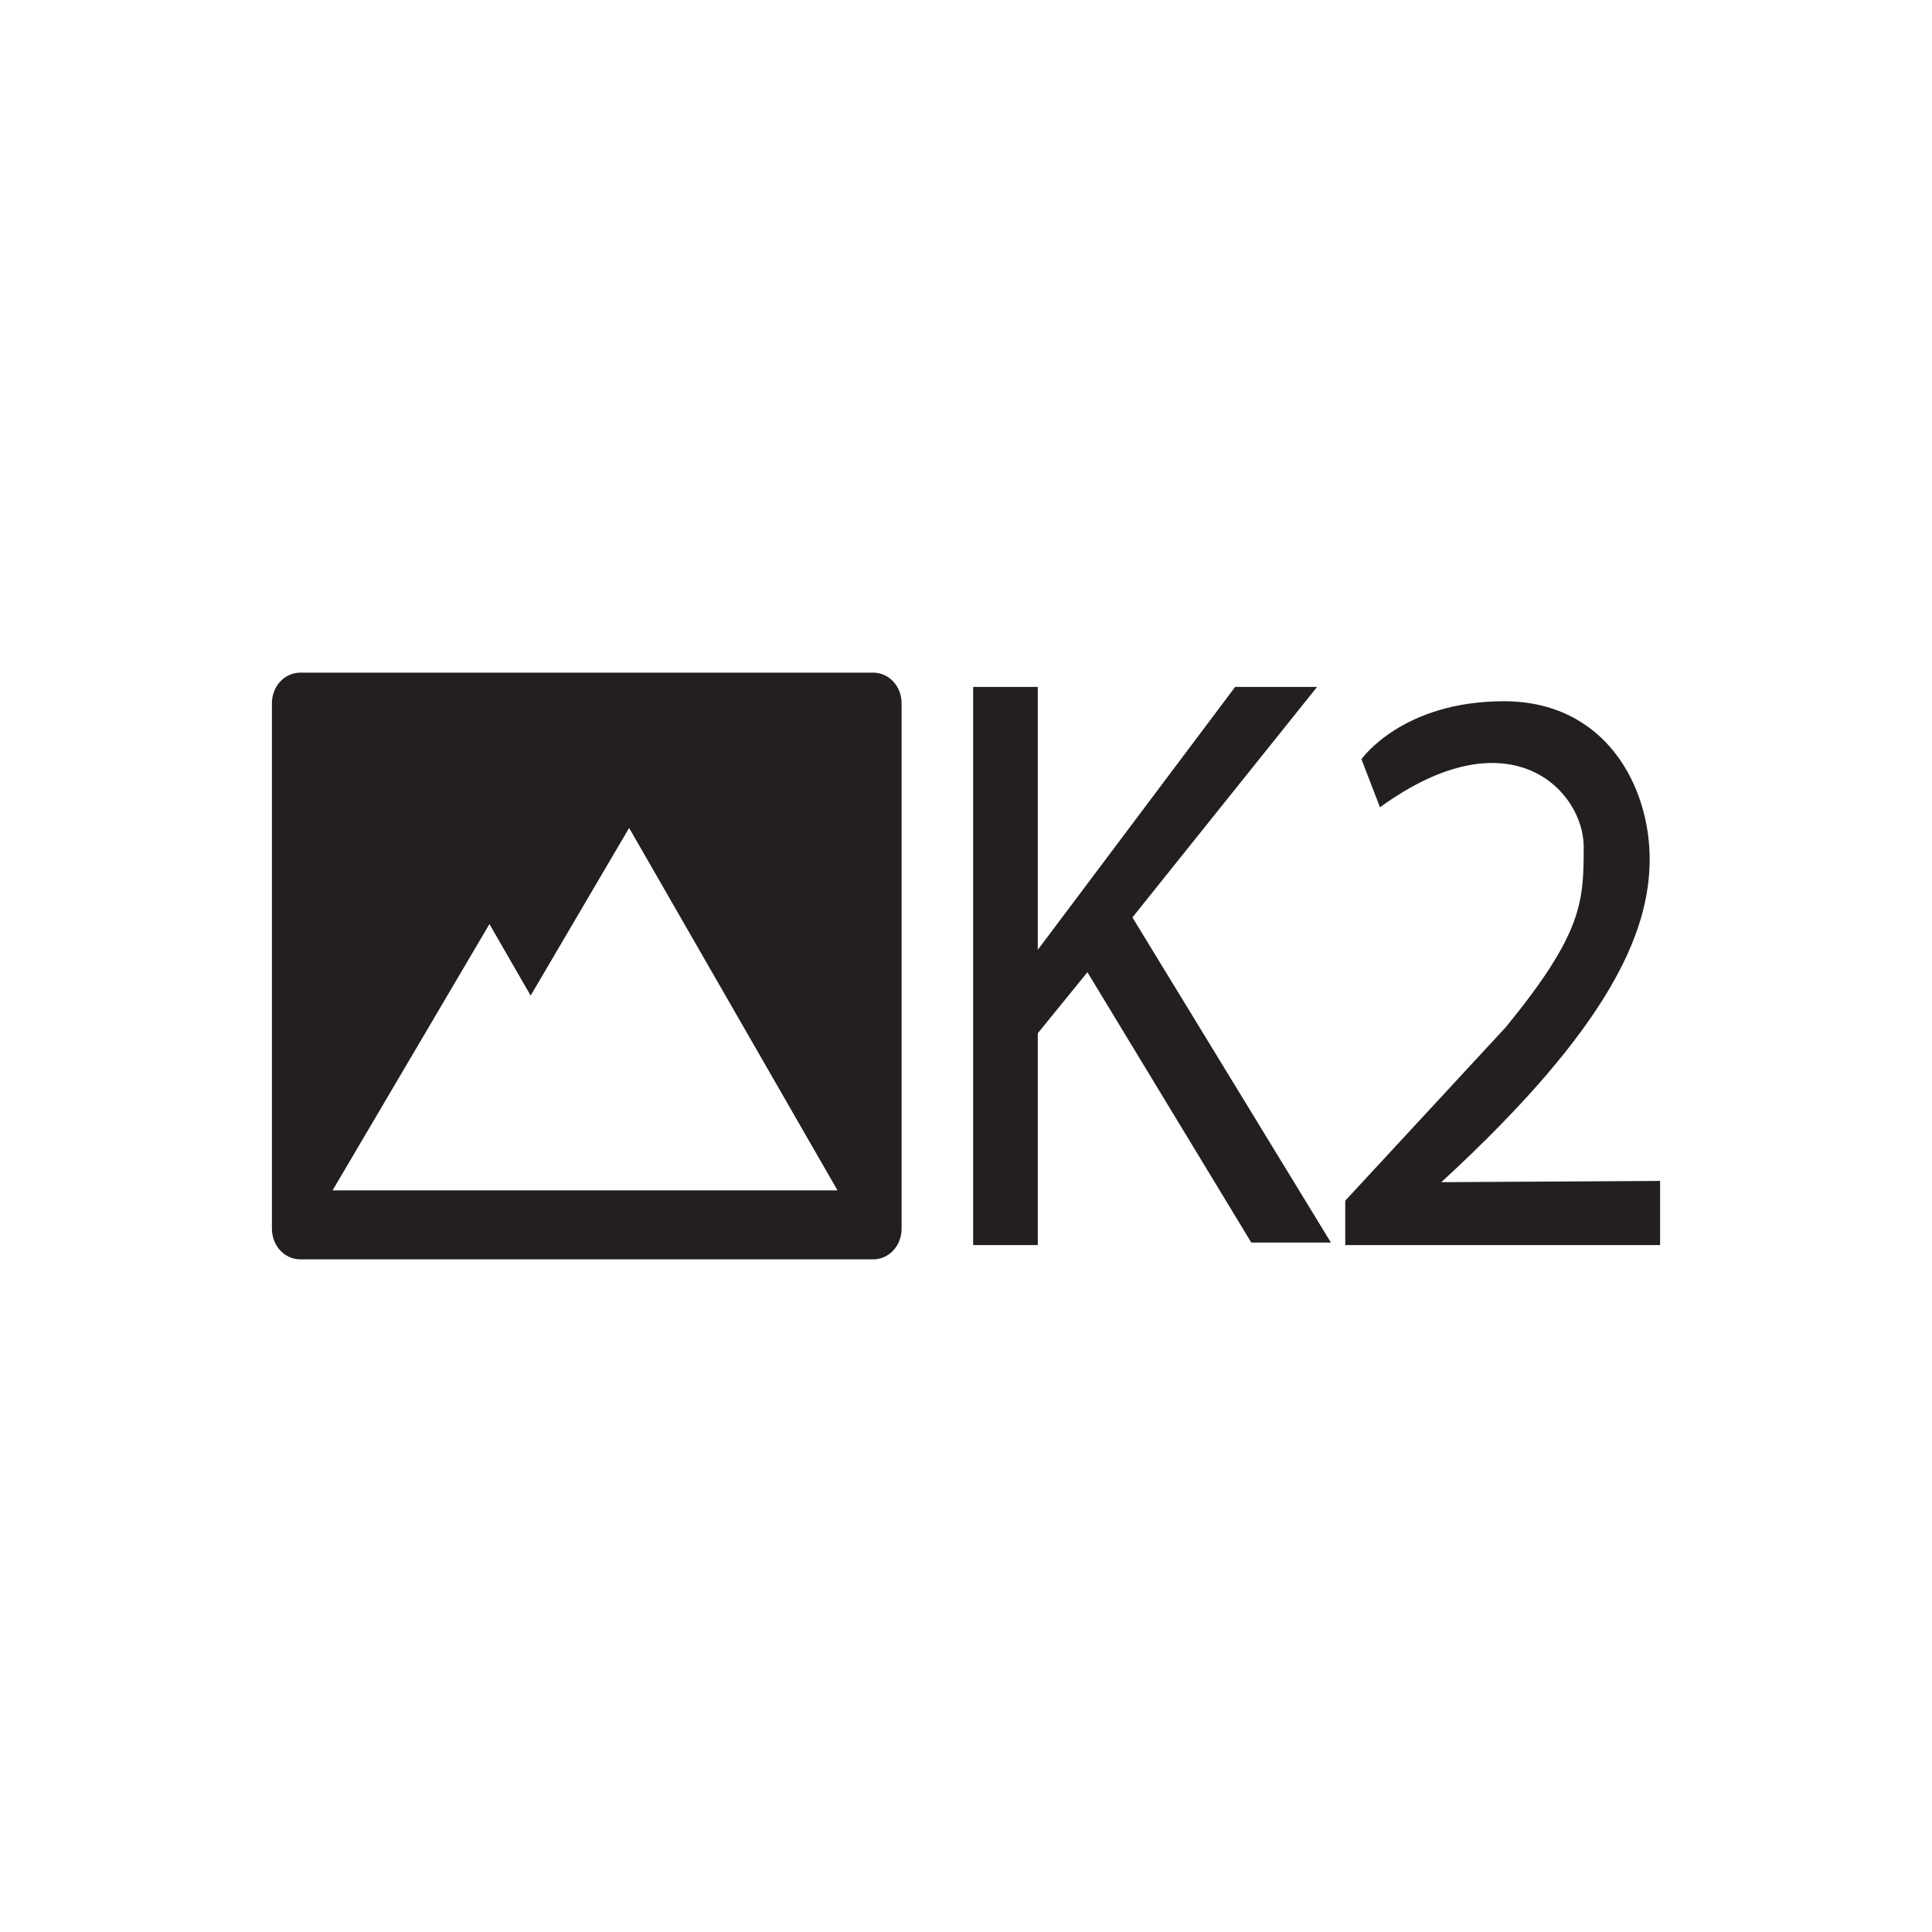
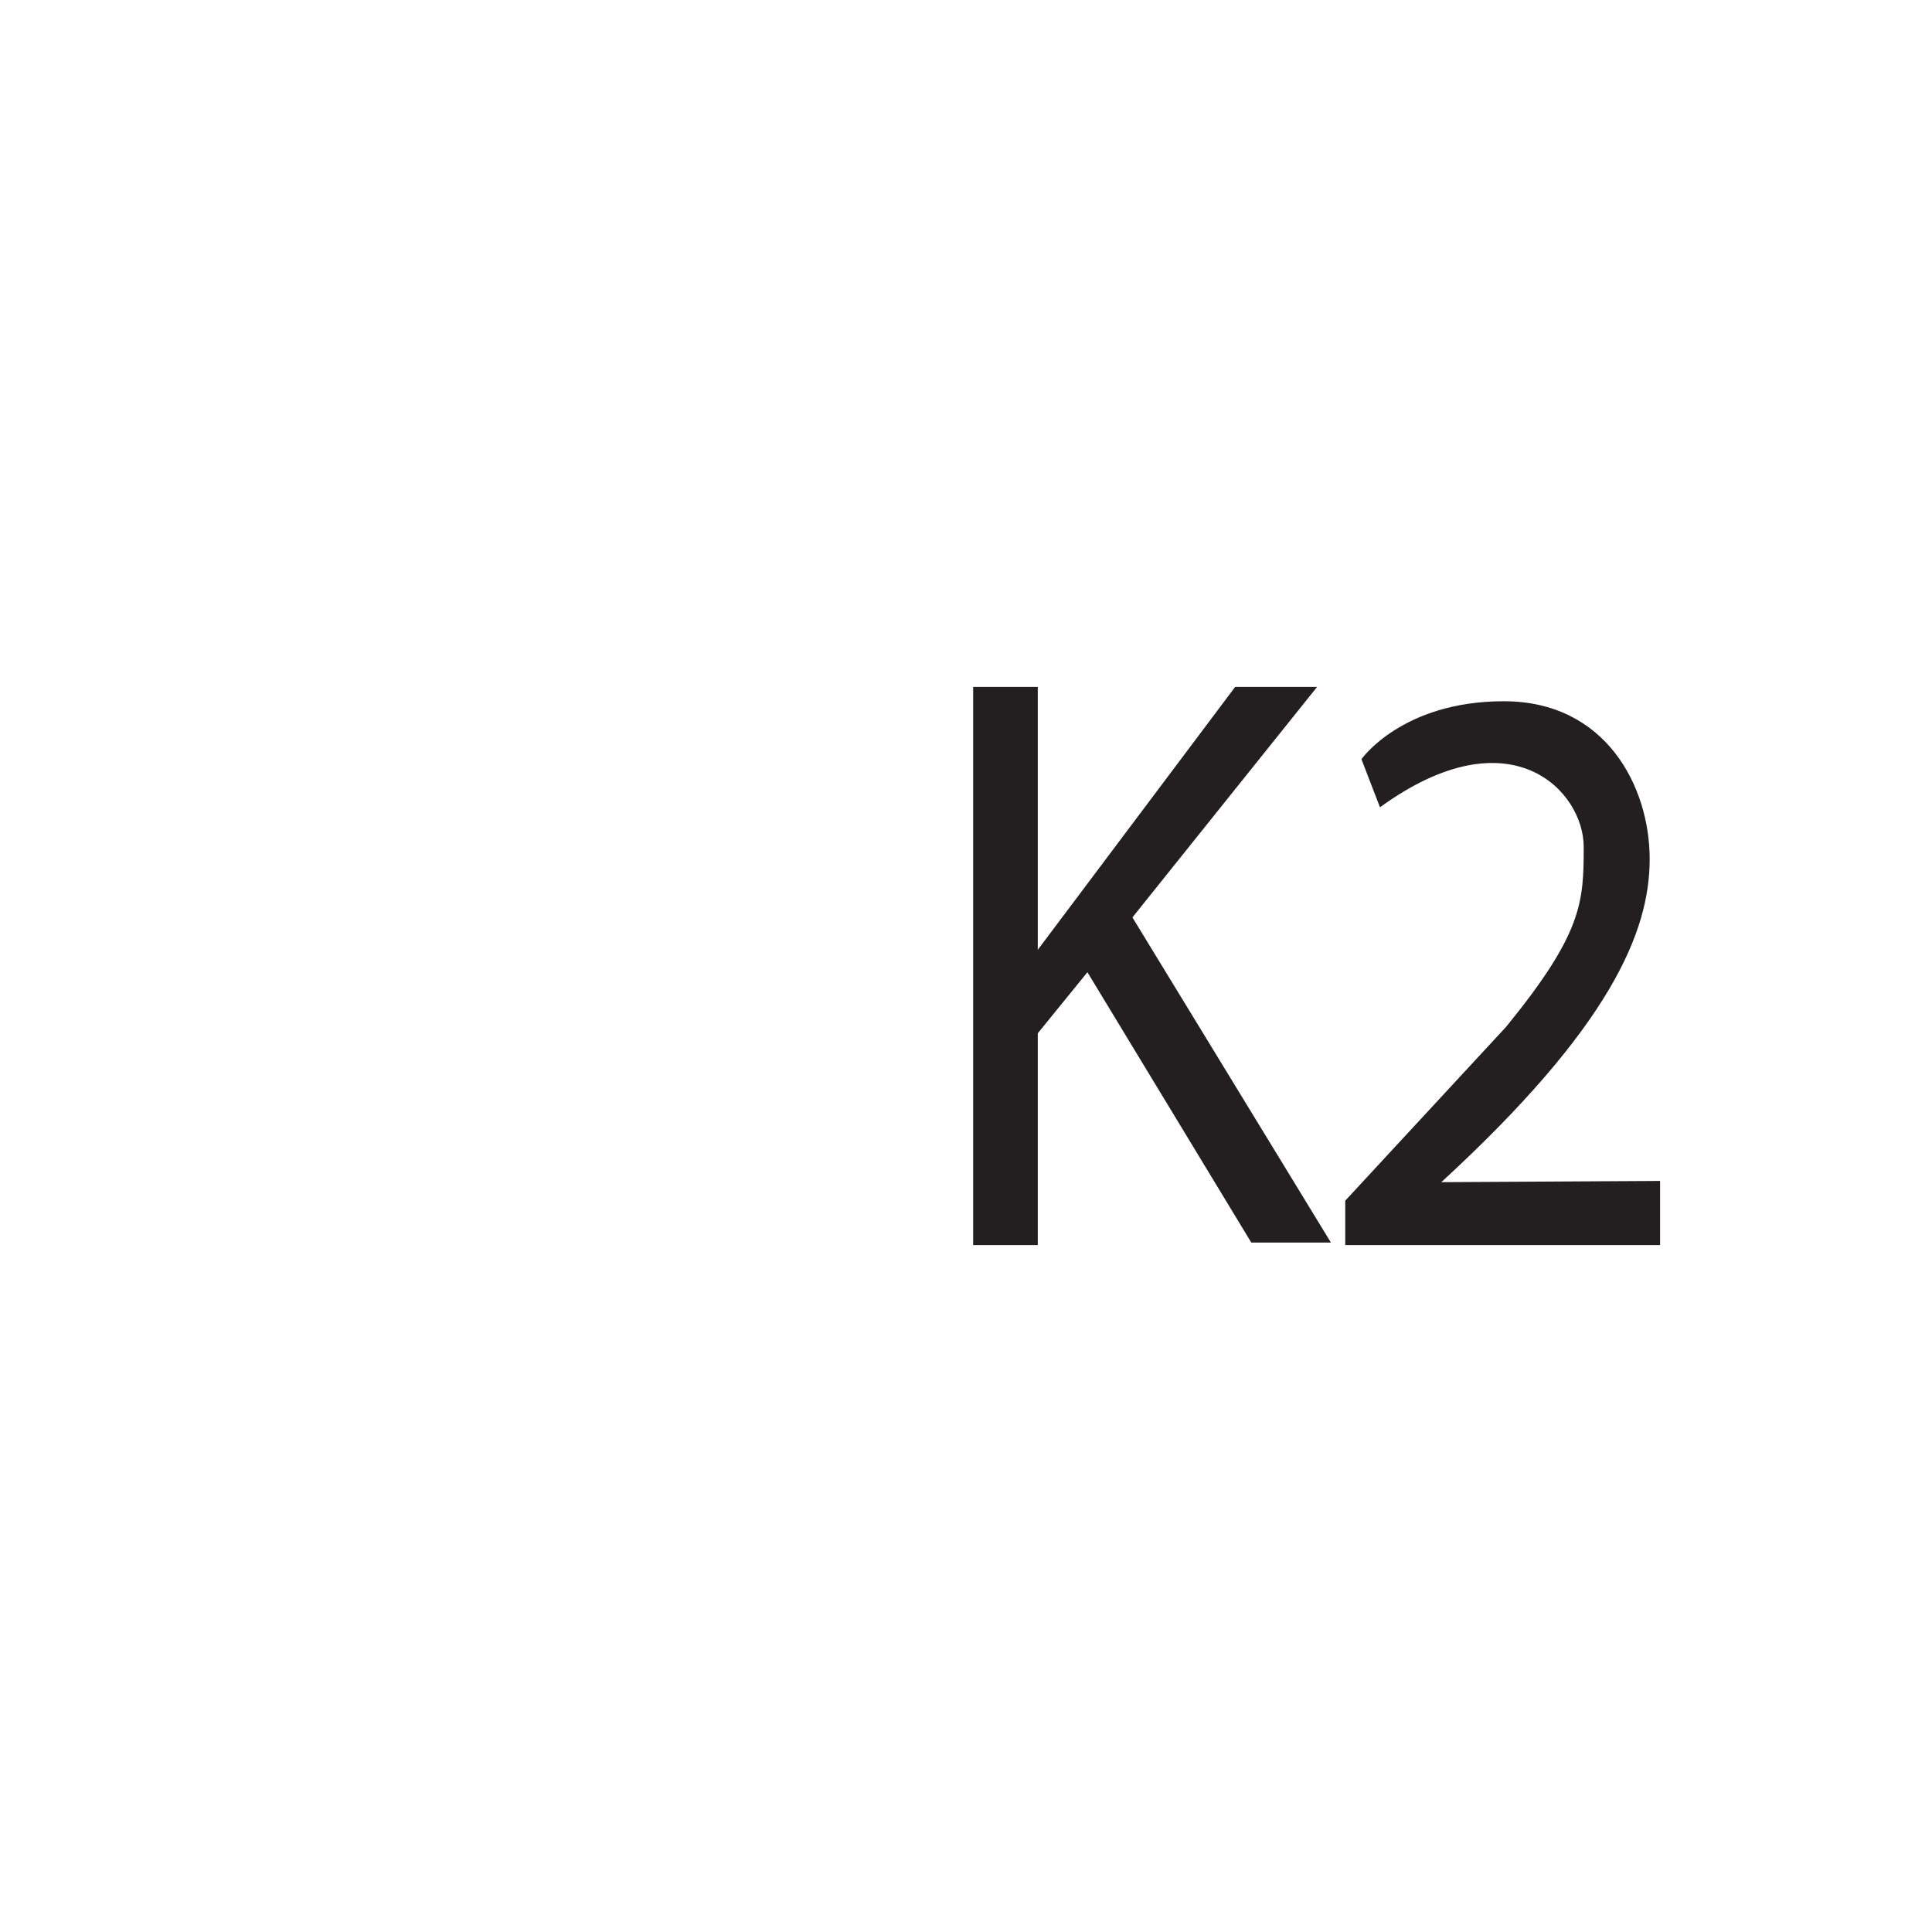
<svg xmlns="http://www.w3.org/2000/svg" width="135" height="135" viewBox="0 0 135 135" fill="none">
-   <path d="M61 47H21C19.88 47 19 47.947 19 49.153V85.847C19 87.052 19.88 88 21 88H61C62.12 88 63 87.052 63 85.847V49.153C63 47.947 62.12 47 61 47ZM23.24 83.177L34.2 64.571L37.08 69.567L43.96 57.853L58.52 83.177H23.24Z" fill="#231F20" />
  <path d="M79.129 64.105L92.032 48H86.306L72.516 66.368V48H68V87H72.516V72.201L75.984 67.935L87.436 86.826H93L79.129 64.105Z" fill="#231F20" />
  <path d="M116 82.519V87H94V83.898L105.243 71.748C110.581 65.2 110.662 63.045 110.662 59.168C110.662 55.29 105.566 49.776 96.427 56.41L95.132 53.05C95.132 53.05 97.963 49 105.081 49C112.199 49 115.272 54.946 115.272 60.029C115.272 65.113 112.522 71.748 100.713 82.605L116 82.519Z" fill="#231F20" />
</svg>